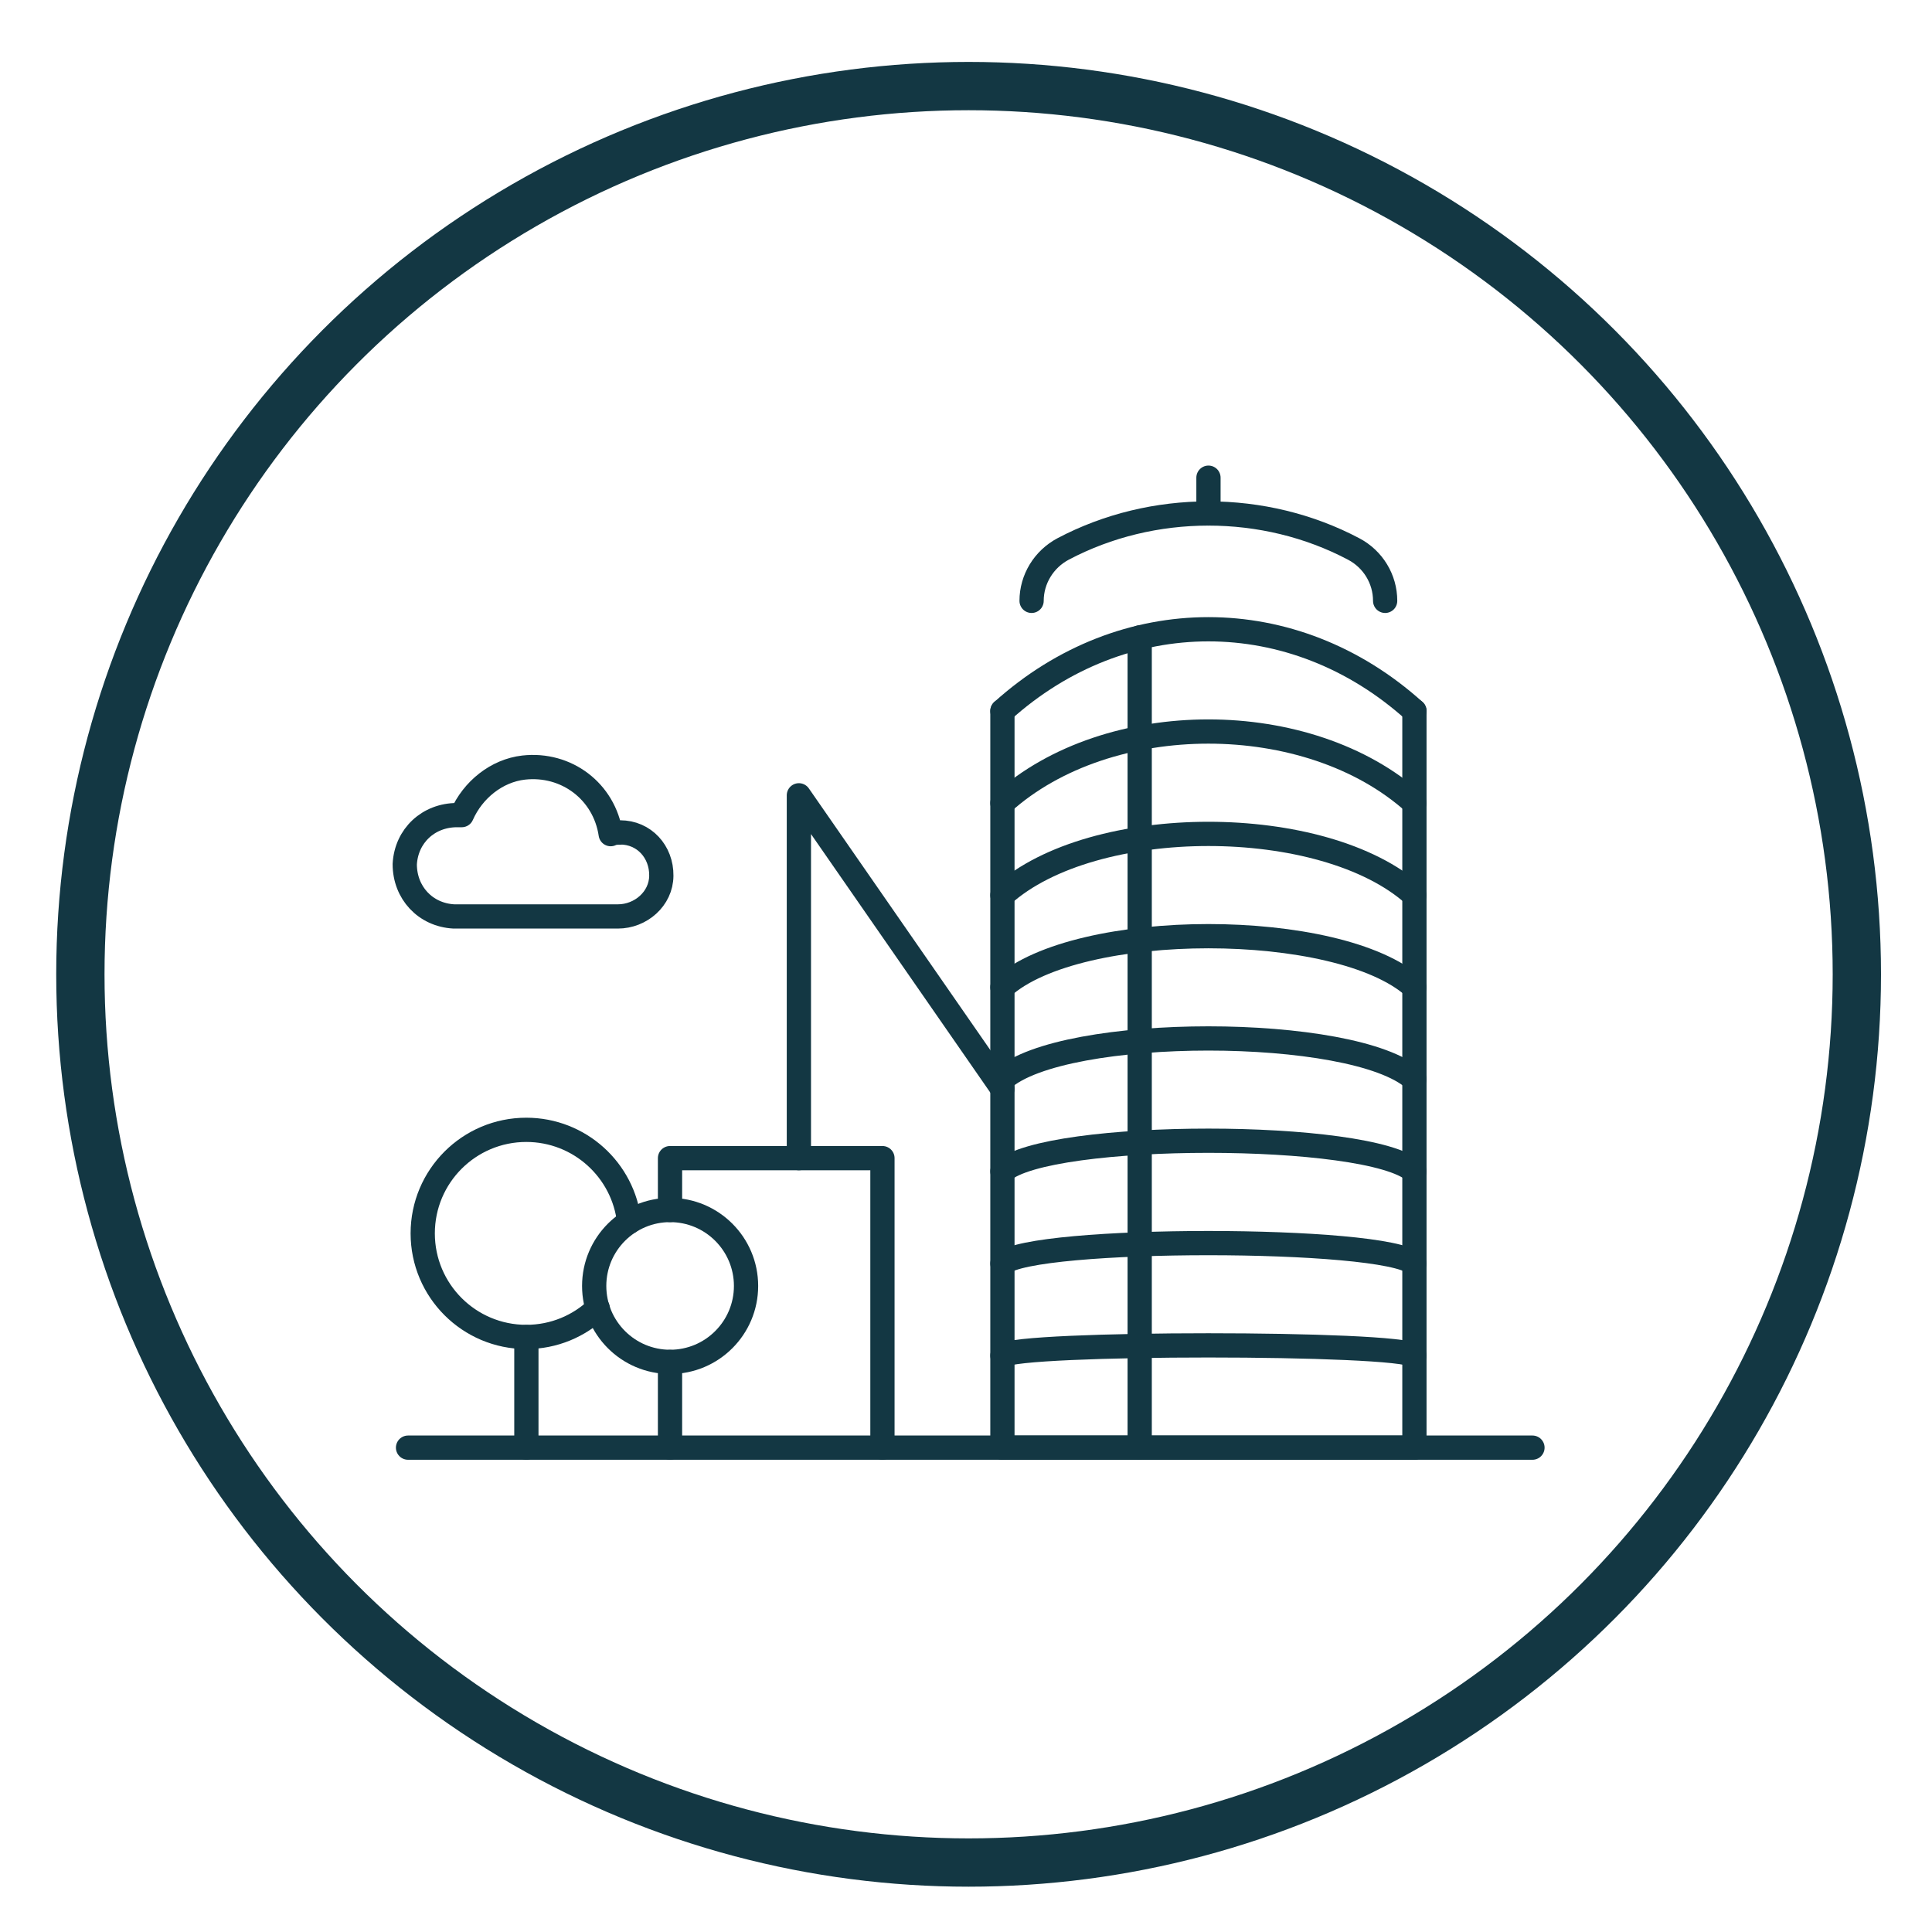
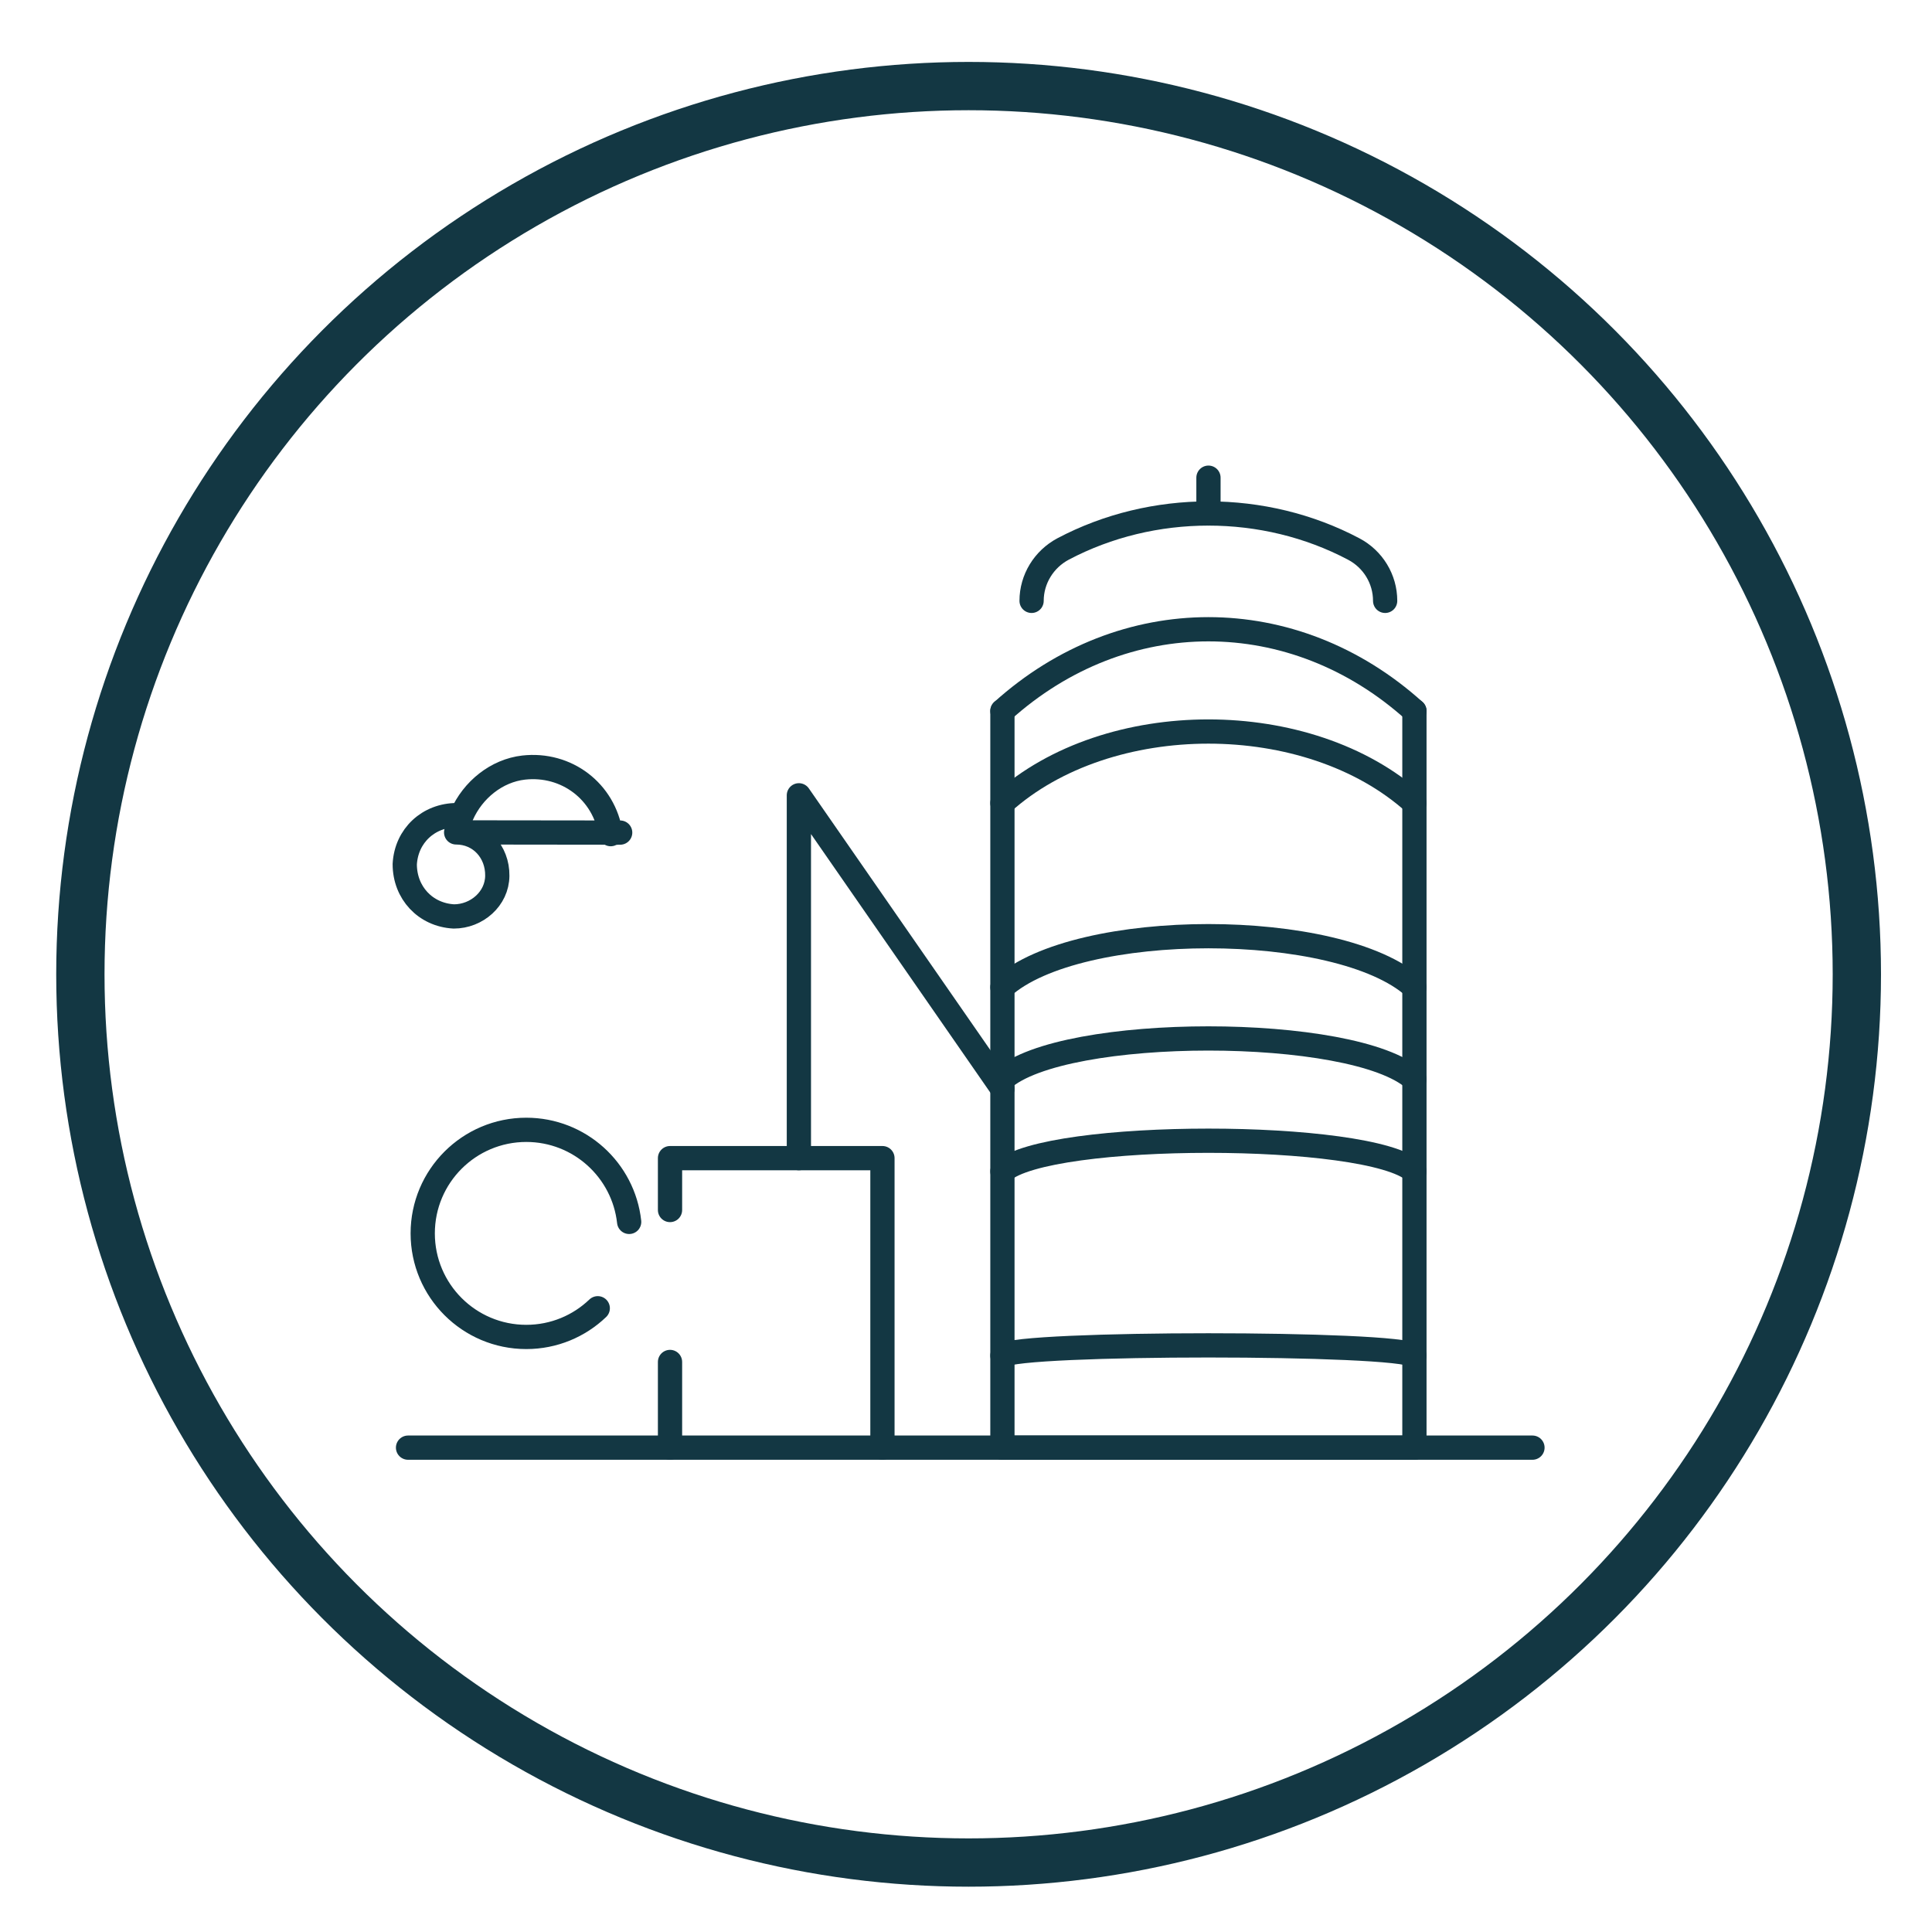
<svg xmlns="http://www.w3.org/2000/svg" viewBox="0 0 200 200">
  <defs>
    <style>
      .cls-1 {
        stroke-width: 2.51px;
      }

      .cls-1, .cls-2 {
        fill: none;
        stroke: #133743;
        stroke-linecap: round;
        stroke-linejoin: round;
      }

      .cls-2 {
        stroke-width: 5px;
      }
    </style>
  </defs>
  <g id="Layer_1" data-name="Layer 1">
    <circle class="cls-2" cx="100.27" cy="100.86" r="91.95" />
  </g>
  <g id="Layer_2" data-name="Layer 2">
    <g>
      <line class="cls-1" x1="69.36" y1="149.86" x2="69.36" y2="140.99" />
      <line class="cls-1" x1="158.64" y1="149.86" x2="42.24" y2="149.86" />
-       <line class="cls-1" x1="54.49" y1="149.86" x2="54.49" y2="138.41" />
      <path class="cls-1" d="M61.88,135.43c-1.92,1.84-4.53,2.97-7.4,2.97-5.92,0-10.72-4.8-10.72-10.72s4.8-10.72,10.72-10.72c5.52,0,10.06,4.17,10.65,9.53" />
      <line class="cls-1" x1="103.77" y1="73.6" x2="103.77" y2="149.86" />
      <line class="cls-1" x1="146.42" y1="149.86" x2="146.42" y2="73.6" />
      <path class="cls-1" d="M143.39,62.2c0-2.26-1.26-4.32-3.26-5.37-9.26-4.9-20.81-4.9-30.08,0-1.99,1.06-3.26,3.12-3.26,5.37" />
      <line class="cls-1" x1="146.42" y1="149.86" x2="103.77" y2="149.86" />
      <path class="cls-1" d="M146.42,140.33c-1.56-1.41-41.09-1.41-42.65,0" />
-       <path class="cls-1" d="M146.42,130.8c-3.13-2.82-39.53-2.82-42.65,0" />
      <path class="cls-1" d="M146.42,121.26c-4.69-4.23-37.96-4.23-42.65,0" />
      <path class="cls-1" d="M146.42,111.73c-6.25-5.64-36.4-5.64-42.65,0" />
      <path class="cls-1" d="M146.42,102.2c-7.82-7.05-34.83-7.05-42.65,0" />
-       <path class="cls-1" d="M146.42,92.67c-9.38-8.46-33.27-8.46-42.65,0" />
      <path class="cls-1" d="M146.42,83.13c-10.95-9.87-31.71-9.87-42.65,0" />
      <path class="cls-1" d="M146.42,73.6c-12.51-11.28-30.14-11.28-42.65,0" />
-       <line class="cls-1" x1="117.98" y1="65.99" x2="117.98" y2="149.86" />
-       <path class="cls-1" d="M77.23,133.12c0-4.34-3.52-7.86-7.86-7.86s-7.86,3.52-7.86,7.86,3.52,7.86,7.86,7.86,7.86-3.52,7.86-7.86Z" />
-       <path class="cls-1" d="M64.2,86.19c-.33,0-.66,0-.98.16-.66-4.43-4.59-7.39-9.02-6.89-2.79.32-5.25,2.3-6.4,4.92h-.49c-2.95,0-5.25,2.13-5.41,5.08,0,2.95,2.13,5.25,5.08,5.41h16.98c2.37,0,4.48-1.83,4.5-4.21.03-2.49-1.78-4.49-4.26-4.49.16,0,0,0,0,0Z" />
+       <path class="cls-1" d="M64.2,86.19c-.33,0-.66,0-.98.16-.66-4.43-4.59-7.39-9.02-6.89-2.79.32-5.25,2.3-6.4,4.92h-.49c-2.95,0-5.25,2.13-5.41,5.08,0,2.95,2.13,5.25,5.08,5.41c2.37,0,4.48-1.83,4.5-4.21.03-2.49-1.78-4.49-4.26-4.49.16,0,0,0,0,0Z" />
      <polyline class="cls-1" points="103.77 112.71 82.7 82.33 82.7 119.89" />
      <polyline class="cls-1" points="69.36 125.26 69.36 119.89 91.35 119.89 91.35 149.86" />
      <line class="cls-1" x1="125.1" y1="53.15" x2="125.1" y2="49.45" />
    </g>
  </g>
</svg>